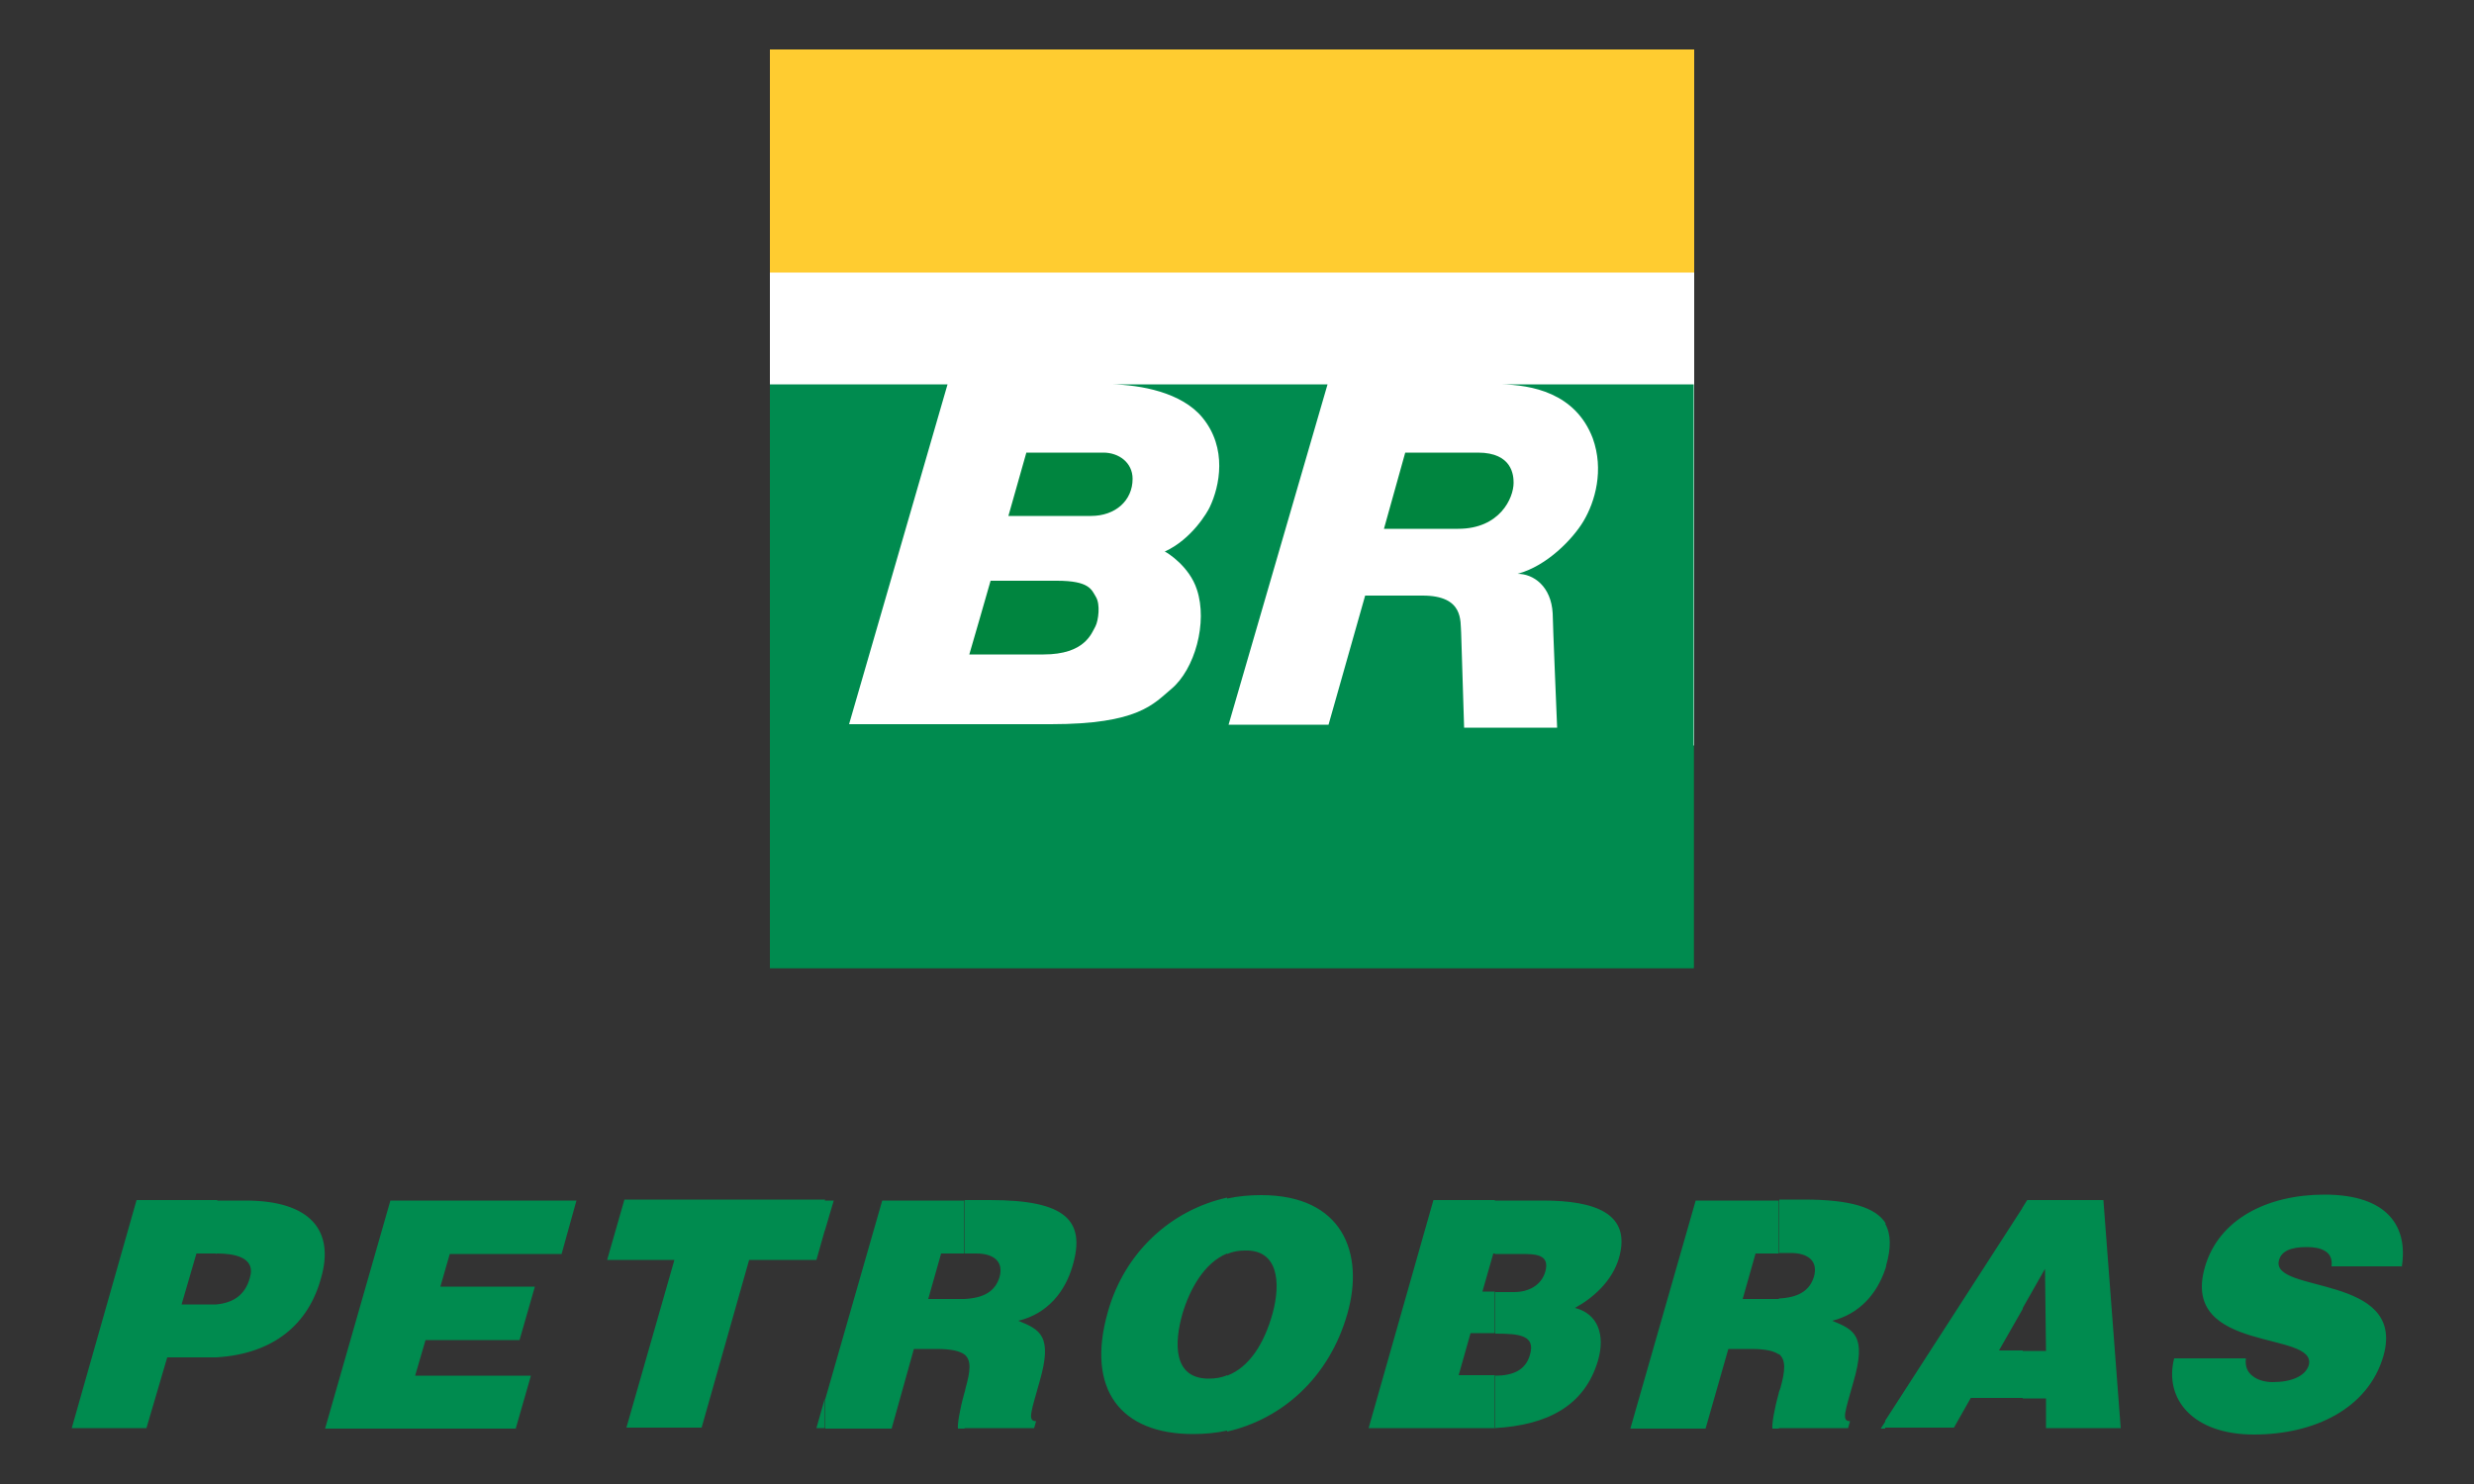
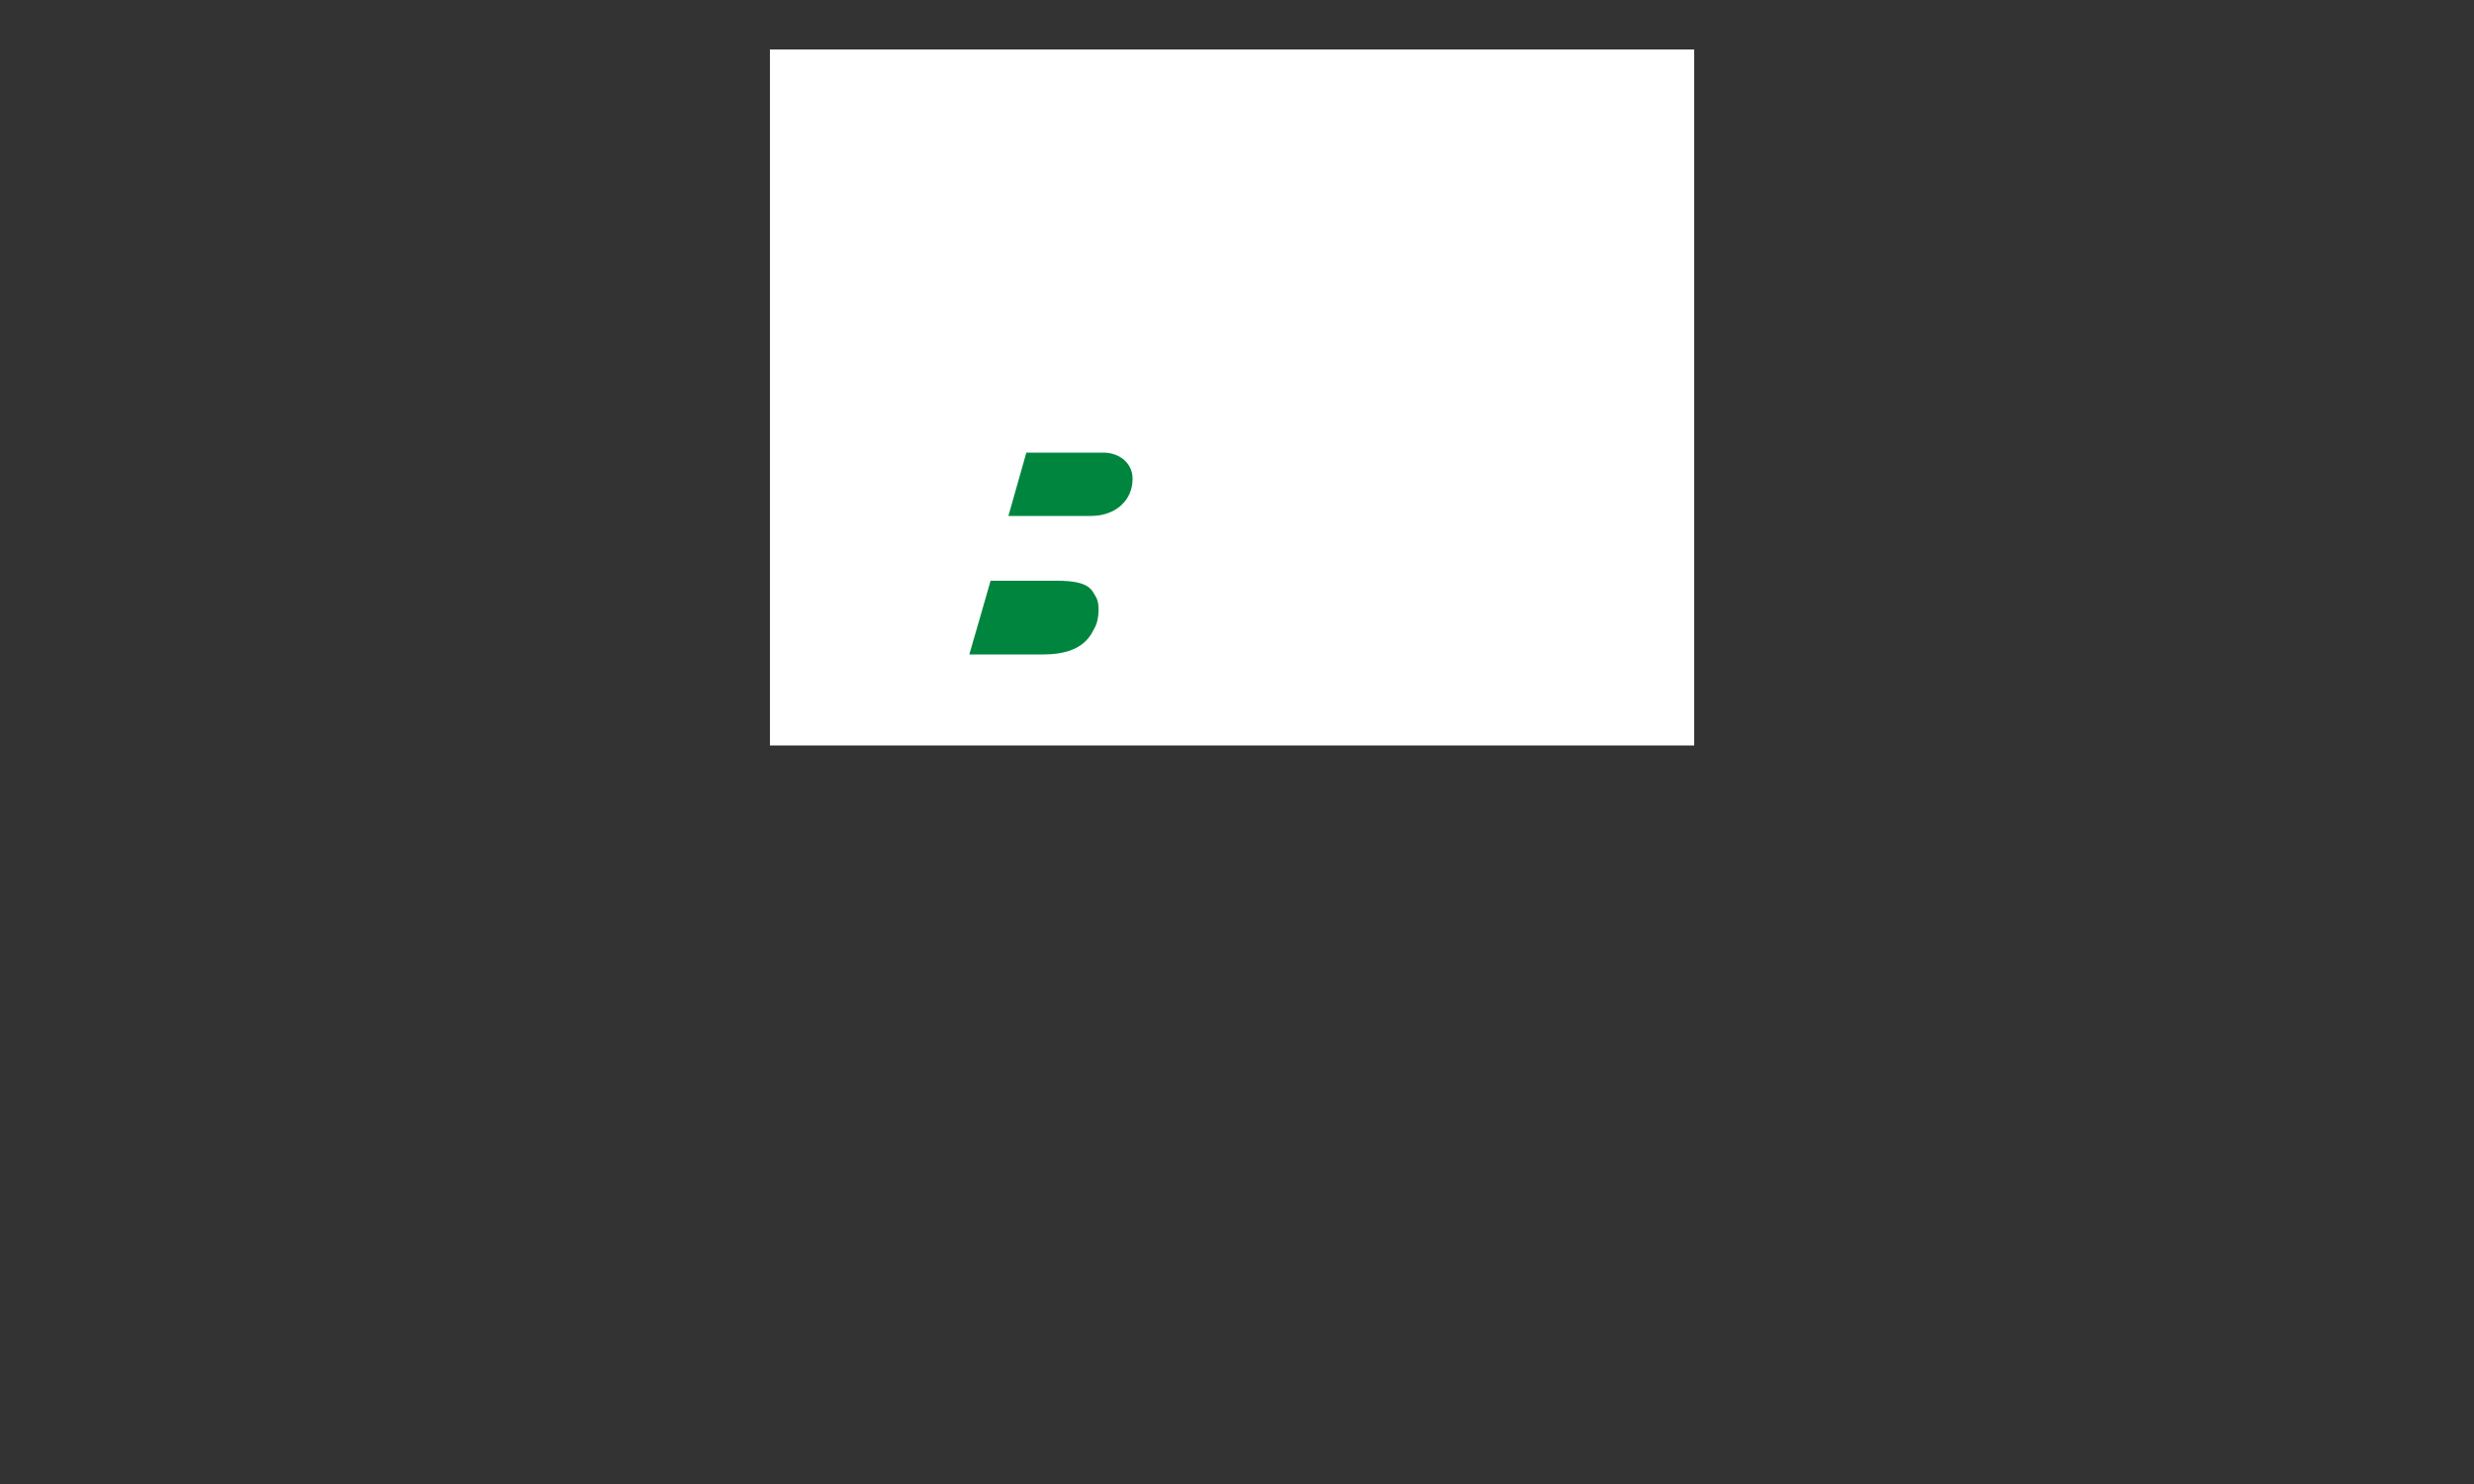
<svg xmlns="http://www.w3.org/2000/svg" id="Layer_1" data-name="Layer 1" viewBox="0 0 50 30">
  <rect x="0" y="0" width="50" height="30" fill="#333333" stroke="none" />
  <defs>
    <style>      .cls-1 {        fill: #008b4f;      }      .cls-1, .cls-2, .cls-3, .cls-4 {        stroke-width: 0px;      }      .cls-2 {        fill: #00853f;      }      .cls-3 {        fill: #ffcc30;      }      .cls-4 {        fill: #fff;      }    </style>
  </defs>
  <path id="path1540-1" class="cls-2" d="M20.74,9.15h1.56c.31,0,.59.2.59.53,0,.44-.35.75-.84.75h-1.67l.36-1.27Z" />
  <path id="path1542-6" class="cls-2" d="M28.4,9.15h1.47c.7,0,.72.47.72.61,0,.31-.28.93-1.12.93h-1.5s.42-1.5.43-1.54" />
  <path id="path1544-0" class="cls-2" d="M20.01,11.74h1.35c.66,0,.7.18.79.33.09.15.05.47-.01.59-.08.14-.21.57-1.05.57h-1.5s.43-1.48.43-1.49" />
-   <path id="path1546-5" class="cls-2" d="M34.23,7.77v11.8H15.56V7.77h3.59l-1.99,6.87h4.08c1.77,0,2.07-.41,2.43-.71.48-.4.74-1.35.52-2.01-.15-.47-.6-.75-.65-.77.55-.25.87-.81.91-.9.2-.42.36-1.19-.15-1.81-.42-.51-1.25-.66-1.84-.67h4.37l-2,6.88h2.02l.74-2.61h1.16c.84,0,.76.52.78.75l.06,1.92h1.88s-.09-2.15-.09-2.31c-.03-.55-.39-.8-.71-.8.6-.16,1.12-.71,1.33-1.06.24-.4.42-1.04.19-1.68-.35-.92-1.24-1.08-1.86-1.09h3.9Z" />
  <path id="path1548-2" class="cls-4" d="M15.56,15.07h18.68V1H15.56v14.07Z" />
-   <path id="path1548-1-1" class="cls-3" d="M15.56,5.51h18.68V1H15.56v4.51Z" />
-   <path id="path1546-8-9" class="cls-1" d="M34.23,7.77v11.8H15.56V7.77h3.59l-1.99,6.87h4.08c1.77,0,2.07-.41,2.43-.71.48-.4.74-1.35.52-2.01-.15-.47-.6-.75-.65-.77.55-.25.87-.81.91-.9.2-.42.36-1.19-.15-1.81-.42-.51-1.25-.66-1.84-.67h4.37l-2,6.88h2.02l.74-2.61h1.16c.84,0,.76.52.78.75l.06,1.92h1.88s-.09-2.15-.09-2.31c-.03-.55-.39-.8-.71-.8.6-.16,1.12-.71,1.33-1.06.24-.4.42-1.04.19-1.68-.35-.92-1.24-1.08-1.86-1.09h3.9Z" />
  <path id="path1540-4-5" class="cls-2" d="M20.74,9.15h1.56c.31,0,.59.2.59.53,0,.44-.35.75-.84.75h-1.67l.36-1.27Z" />
-   <path id="path1542-5-3" class="cls-2" d="M28.4,9.15h1.47c.7,0,.72.47.72.61,0,.31-.28.93-1.12.93h-1.5s.42-1.5.43-1.54" />
  <path id="path1544-5-1" class="cls-2" d="M20.01,11.74h1.35c.66,0,.7.18.79.33.09.15.05.47-.01.59-.08.14-.21.57-1.05.57h-1.5s.43-1.48.43-1.49" />
-   <path id="path1550-9" class="cls-1" d="M40.88,28.27v-.96h.47l-.02-1.66-.46.81v-2.04l.1-.16h1.54l.35,4.61h-1.51v-.6s-.47,0-.47,0ZM48.54,25.61c.13-.8-.27-1.46-1.56-1.46-1.15,0-2.14.49-2.42,1.47-.5,1.75,2.29,1.27,2.1,1.98-.07.22-.35.34-.73.34-.15,0-.3-.04-.4-.12-.11-.08-.16-.2-.14-.36h-1.45c-.21.83.39,1.54,1.61,1.54s2.31-.52,2.62-1.59c.47-1.67-2.31-1.25-2.11-1.94.05-.17.22-.26.56-.26.15,0,.27.02.37.08.1.06.15.16.13.31h1.43ZM40.88,24.42v2.04l-.48.84h.48v.96h-1.05l-.34.6h-1.39v-.14l2.78-4.31ZM38.1,25.66s.02-.05.02-.08c.1-.35.1-.63-.02-.84v.92ZM38.1,24.74v.92c-.17.5-.52.9-1.07,1.04.44.18.7.3.43,1.23-.17.61-.25.8-.07.8l-.04.14h-1.4v-.72s.02-.06.03-.08c.1-.36.12-.58-.03-.7v-1.12c.39-.02.62-.15.71-.44.09-.32-.12-.48-.47-.48h-.23v-1.08h.5c.94,0,1.45.16,1.65.48M38.1,28.74l-.09.14h.09v-.14ZM35.95,24.26v1.08h-.47l-.26.92h.73v1.12c-.1-.07-.27-.11-.56-.11h-.46l-.46,1.61h-1.52l1.32-4.61h1.68ZM35.95,28.16c-.1.36-.14.63-.13.72h.13v-.72ZM30.21,28.87c1.05-.06,1.82-.44,2.09-1.38.14-.5,0-.93-.47-1.05.35-.19.75-.53.89-1.01.26-.91-.5-1.16-1.54-1.16h-.97v1.08h.51c.31,0,.61,0,.51.36-.08.27-.33.41-.63.41h-.38v.84c.48,0,.82.03.7.43-.09.32-.36.42-.7.42v1.07ZM30.21,24.26v1.08h-.03l-.22.77h.25v.84h-.49l-.24.85h.73v1.07c-.1,0-.2,0-.3,0h-2.25l1.31-4.61h1.24ZM24.8,28.93v-1.12c.45-.17.75-.65.92-1.26.17-.63.11-1.29-.56-1.27-.13,0-.24.02-.36.07v-1.12c.22-.05.46-.07.69-.07,1.65,0,2.09,1.18,1.74,2.4-.37,1.3-1.33,2.13-2.43,2.38M24.8,24.22v1.12c-.47.19-.76.74-.9,1.21-.17.59-.2,1.32.53,1.32.13,0,.26-.02.37-.07v1.12c-.22.05-.46.07-.69.07-1.45,0-2.17-.89-1.72-2.47.34-1.21,1.28-2.06,2.41-2.31M19.49,28.88v-.72s.02-.06.02-.08c.1-.36.13-.58-.02-.7v-1.12c.39-.02.62-.15.71-.44.09-.32-.12-.48-.47-.48h-.23v-1.08h.51c1.54,0,1.93.42,1.67,1.32-.15.53-.51.98-1.1,1.12.44.18.7.3.43,1.23-.17.61-.25.8-.07.8l-.04.14h-1.4ZM19.49,24.26v1.08h-.47l-.26.92h.73v1.12c-.1-.07-.27-.11-.56-.11h-.46l-.45,1.61h-1.34v-.6l1.15-4.01h1.67ZM19.49,28.16c-.1.36-.14.63-.13.72h.13v-.72ZM16.67,24.88l.18-.61h-.18v.61ZM4.38,25.34h0c.32,0,.8.06.67.49-.1.37-.36.51-.68.54v1.07c1.17-.07,1.87-.68,2.12-1.61.27-.94-.2-1.56-1.53-1.56h-.6v1.08ZM16.67,24.26v.61l-.17.6h-1.36l-.96,3.39h-1.52l.97-3.39h-1.36l.35-1.22h4.06ZM16.67,28.27l-.17.6h.17v-.6ZM10.43,28.88h-3.86l1.32-4.61h3.76l-.3,1.08h-2.26l-.19.66h1.91l-.31,1.08h-1.9l-.21.72h2.34l-.31,1.08ZM3.67,26.37l.3-1.03h.42v-1.08h-1.63l-1.31,4.61h1.51l.42-1.43h.76c.08,0,.17,0,.25,0v-1.07h-.71Z" />
</svg>